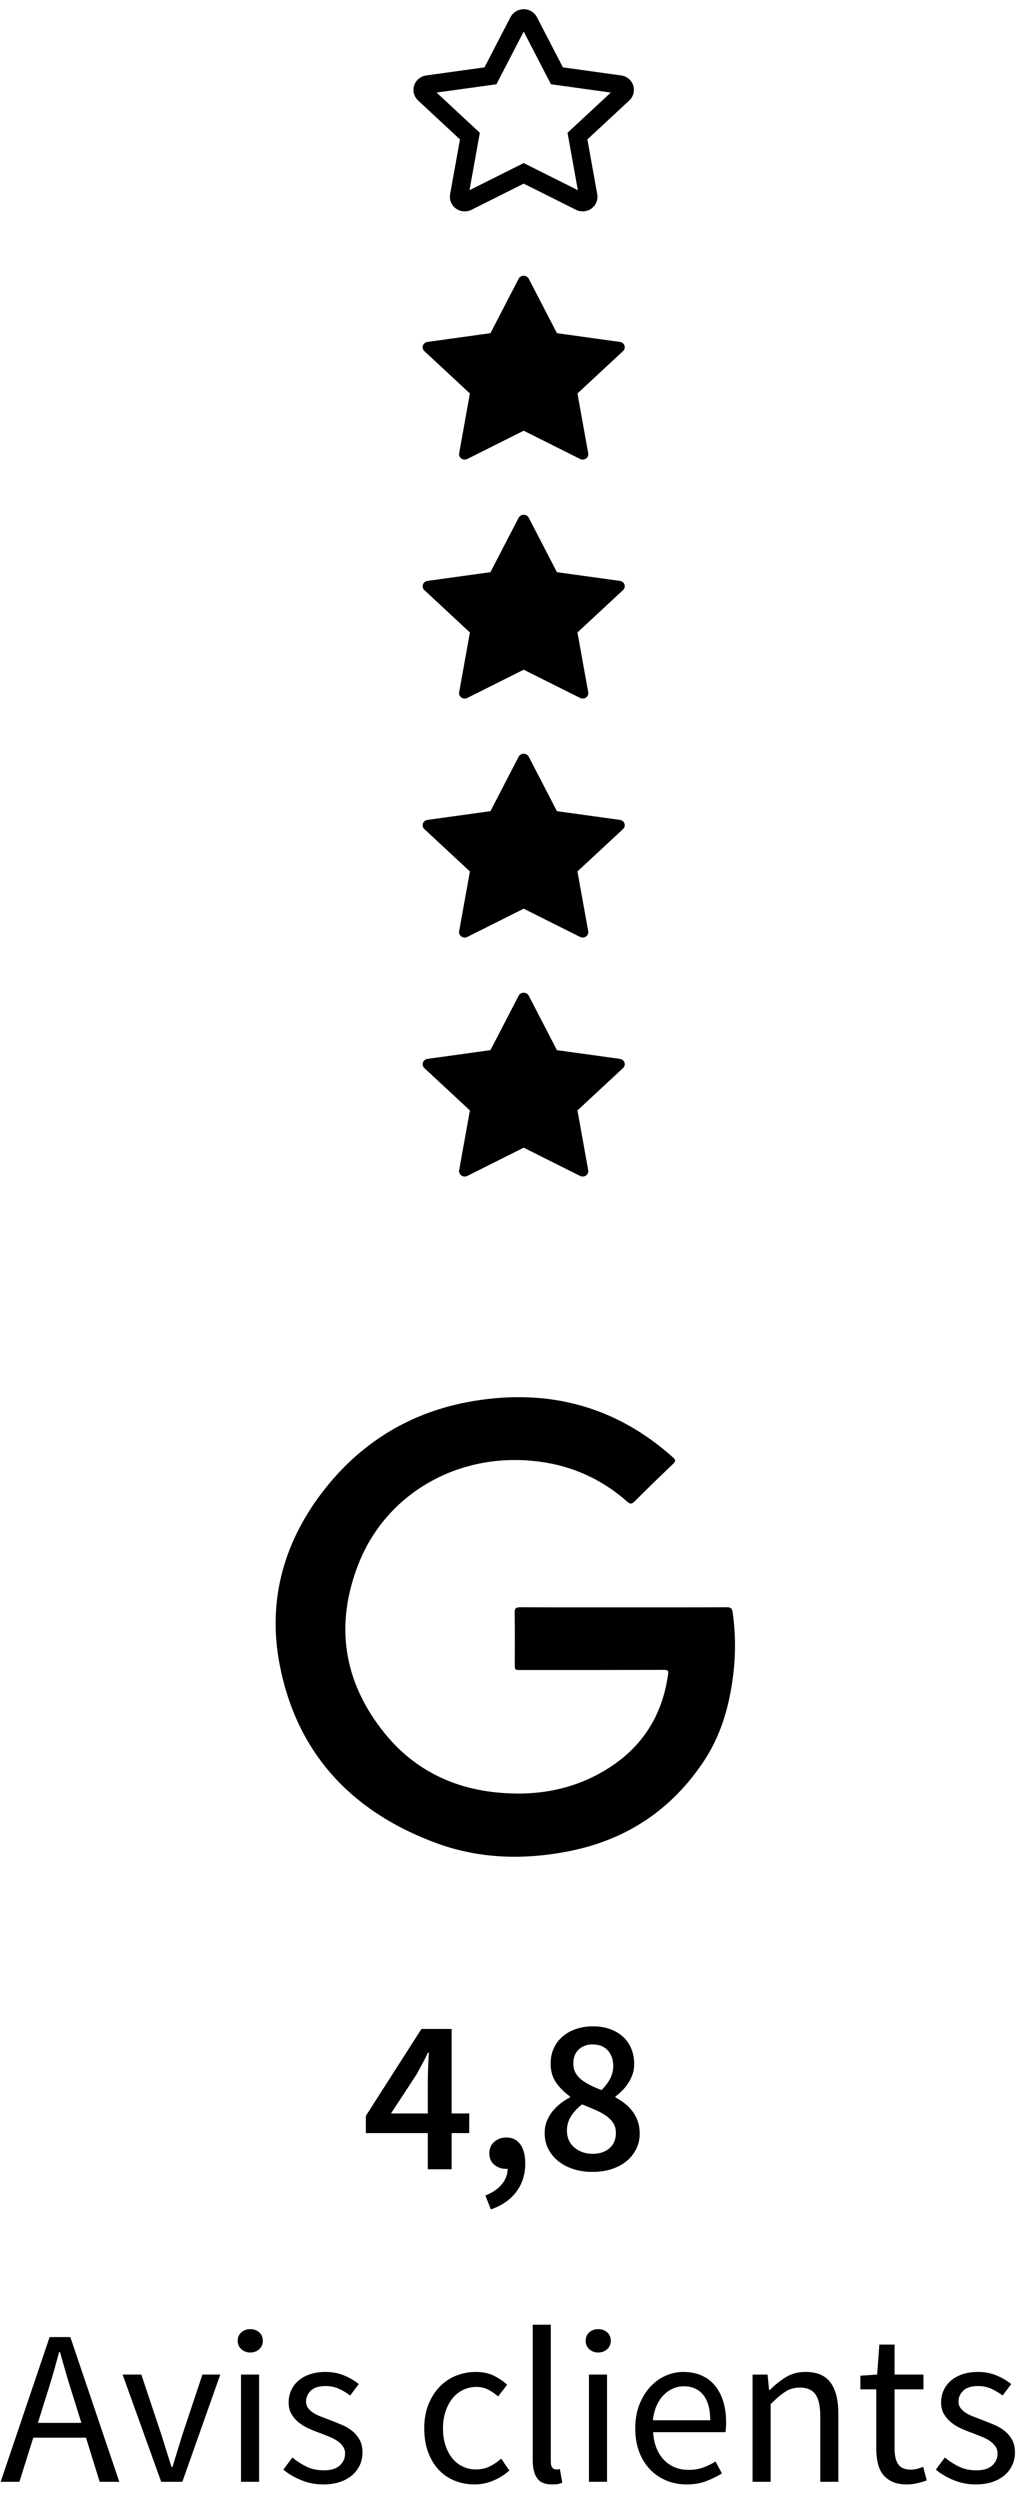
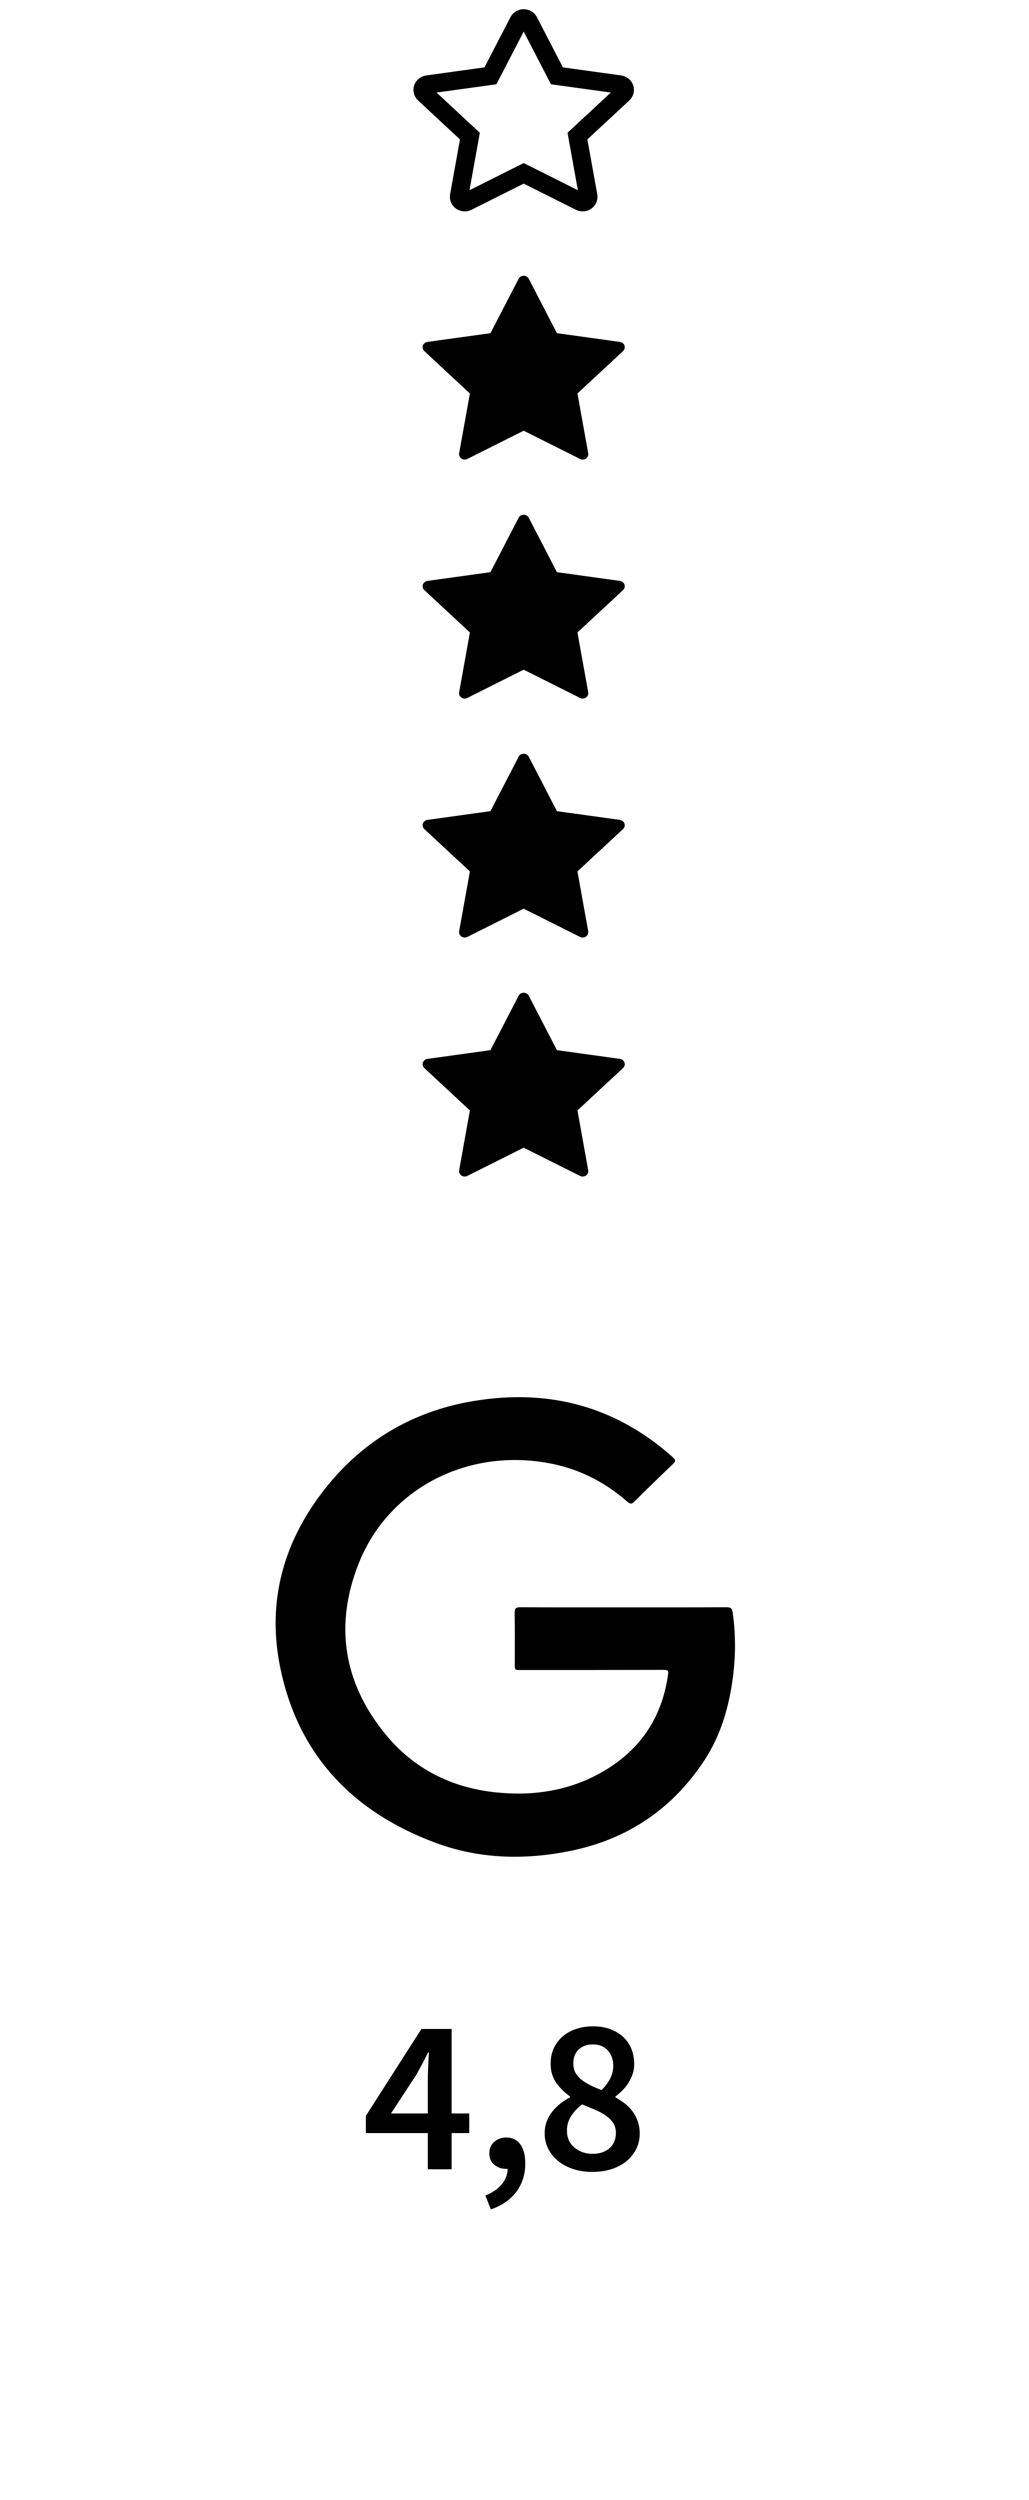
<svg xmlns="http://www.w3.org/2000/svg" width="56px" height="136px" viewBox="0 0 56 136" version="1.1">
  <title>Group 9</title>
  <desc>Created with Sketch.</desc>
  <g id="Page-1" stroke="none" stroke-width="1" fill="none" fill-rule="evenodd">
    <g id="Desktop-HD-Copy-29" transform="translate(-35, -847)">
      <g id="Group-9" transform="translate(35, 848)">
        <path d="M33.927,86.434 C35.799,86.434 37.672,86.438 39.544,86.428 C39.766,86.427 39.843,86.488 39.873,86.702 C40.041,87.891 40.04,89.079 39.883,90.266 C39.669,91.871 39.222,93.412 38.317,94.781 C36.581,97.407 34.133,99.069 30.984,99.695 C28.526,100.184 26.074,100.121 23.714,99.246 C19.091,97.533 16.15,94.337 15.223,89.57 C14.563,86.177 15.382,83.033 17.482,80.248 C19.55,77.506 22.326,75.785 25.766,75.211 C29.865,74.527 33.52,75.499 36.619,78.272 C36.773,78.41 36.784,78.484 36.63,78.631 C35.923,79.303 35.224,79.982 34.536,80.672 C34.38,80.827 34.294,80.823 34.134,80.682 C32.878,79.579 31.425,78.858 29.753,78.569 C25.326,77.802 21.114,80.029 19.521,84.045 C18.202,87.369 18.675,90.517 20.965,93.321 C22.492,95.192 24.538,96.244 26.982,96.498 C29.071,96.715 31.063,96.403 32.889,95.321 C34.912,94.121 36.037,92.363 36.357,90.09 C36.386,89.881 36.349,89.835 36.129,89.835 C33.532,89.844 30.934,89.842 28.336,89.843 C28.015,89.843 28.015,89.843 28.015,89.522 C28.015,88.593 28.026,87.663 28.008,86.735 C28.003,86.474 28.087,86.427 28.335,86.428 C30.199,86.439 32.063,86.434 33.927,86.434" id="Fill-1" fill="#000000" />
        <g id="Group-5" transform="translate(23, 0)">
          <path d="M2.29,10 C2.226,10 2.163,9.981 2.11,9.944 C2.015,9.879 1.968,9.768 1.987,9.658 L2.573,6.404 L0.093,4.099 C0.009,4.021 -0.021,3.904 0.015,3.798 C0.052,3.692 0.147,3.615 0.264,3.599 L3.691,3.124 L5.225,0.163 C5.276,0.064 5.383,0 5.5,0 C5.617,0 5.724,0.063 5.776,0.163 L7.309,3.124 L10.737,3.599 C10.852,3.615 10.949,3.692 10.985,3.798 C11.021,3.904 10.991,4.02 10.907,4.098 L8.426,6.403 L9.012,9.657 C9.032,9.767 8.985,9.878 8.89,9.943 C8.796,10.009 8.67,10.018 8.567,9.965 L5.5,8.429 L2.434,9.965 C2.388,9.989 2.339,10 2.29,10" id="Fill-1" stroke="#000000" />
          <path d="M2.29,24 C2.226,24 2.163,23.981 2.11,23.944 C2.015,23.879 1.968,23.768 1.987,23.658 L2.573,20.404 L0.093,18.099 C0.009,18.021 -0.021,17.904 0.015,17.798 C0.052,17.692 0.147,17.615 0.264,17.599 L3.691,17.124 L5.225,14.163 C5.276,14.064 5.383,14 5.5,14 C5.617,14 5.724,14.063 5.776,14.163 L7.309,17.124 L10.737,17.599 C10.852,17.615 10.949,17.692 10.985,17.798 C11.021,17.904 10.991,18.02 10.907,18.098 L8.426,20.403 L9.012,23.657 C9.032,23.767 8.985,23.878 8.89,23.943 C8.796,24.009 8.67,24.018 8.567,23.965 L5.5,22.429 L2.434,23.965 C2.388,23.989 2.339,24 2.29,24" id="Fill-1-Copy" fill="#000000" />
          <path d="M2.29,37 C2.226,37 2.163,36.981 2.11,36.944 C2.015,36.879 1.968,36.768 1.987,36.658 L2.573,33.404 L0.093,31.099 C0.009,31.021 -0.021,30.904 0.015,30.798 C0.052,30.692 0.147,30.615 0.264,30.599 L3.691,30.124 L5.225,27.163 C5.276,27.064 5.383,27 5.5,27 C5.617,27 5.724,27.063 5.776,27.163 L7.309,30.124 L10.737,30.599 C10.852,30.615 10.949,30.692 10.985,30.798 C11.021,30.904 10.991,31.02 10.907,31.098 L8.426,33.403 L9.012,36.657 C9.032,36.767 8.985,36.878 8.89,36.943 C8.796,37.009 8.67,37.018 8.567,36.965 L5.5,35.429 L2.434,36.965 C2.388,36.989 2.339,37 2.29,37" id="Fill-1-Copy-2" fill="#000000" />
          <path d="M2.29,50 C2.226,50 2.163,49.981 2.11,49.944 C2.015,49.879 1.968,49.768 1.987,49.658 L2.573,46.404 L0.093,44.099 C0.009,44.021 -0.021,43.904 0.015,43.798 C0.052,43.692 0.147,43.615 0.264,43.599 L3.691,43.124 L5.225,40.163 C5.276,40.064 5.383,40 5.5,40 C5.617,40 5.724,40.063 5.776,40.163 L7.309,43.124 L10.737,43.599 C10.852,43.615 10.949,43.692 10.985,43.798 C11.021,43.904 10.991,44.02 10.907,44.098 L8.426,46.403 L9.012,49.657 C9.032,49.767 8.985,49.878 8.89,49.943 C8.796,50.009 8.67,50.018 8.567,49.965 L5.5,48.429 L2.434,49.965 C2.388,49.989 2.339,50 2.29,50" id="Fill-1-Copy-3" fill="#000000" />
          <path d="M2.29,63 C2.226,63 2.163,62.981 2.11,62.944 C2.015,62.879 1.968,62.768 1.987,62.658 L2.573,59.404 L0.093,57.099 C0.009,57.021 -0.021,56.904 0.015,56.798 C0.052,56.692 0.147,56.615 0.264,56.599 L3.691,56.124 L5.225,53.163 C5.276,53.064 5.383,53 5.5,53 C5.617,53 5.724,53.063 5.776,53.163 L7.309,56.124 L10.737,56.599 C10.852,56.615 10.949,56.692 10.985,56.798 C11.021,56.904 10.991,57.02 10.907,57.098 L8.426,59.403 L9.012,62.657 C9.032,62.767 8.985,62.878 8.89,62.943 C8.796,63.009 8.67,63.018 8.567,62.965 L5.5,61.429 L2.434,62.965 C2.388,62.989 2.339,63 2.29,63" id="Fill-1-Copy-4" fill="#000000" />
        </g>
        <path d="M23.282,113.964 L23.282,112.236 C23.282,112.012 23.288,111.748 23.3,111.444 C23.312,111.14 23.326,110.876 23.342,110.652 L23.294,110.652 C23.198,110.852 23.098,111.048 22.994,111.24 C22.89,111.432 22.782,111.632 22.67,111.84 L21.278,113.964 L23.282,113.964 Z M25.538,115.032 L24.578,115.032 L24.578,117 L23.282,117 L23.282,115.032 L19.91,115.032 L19.91,114.096 L22.934,109.368 L24.578,109.368 L24.578,113.964 L25.538,113.964 L25.538,115.032 Z M26.414,118.428 C26.798,118.276 27.096,118.072 27.308,117.816 C27.52,117.56 27.626,117.28 27.626,116.976 L27.518,116.976 C27.286,116.976 27.08,116.902 26.9,116.754 C26.72,116.606 26.63,116.396 26.63,116.124 C26.63,115.868 26.72,115.662 26.9,115.506 C27.08,115.35 27.298,115.272 27.554,115.272 C27.882,115.272 28.136,115.396 28.316,115.644 C28.496,115.892 28.586,116.24 28.586,116.688 C28.586,117.28 28.424,117.792 28.1,118.224 C27.776,118.656 27.314,118.976 26.714,119.184 L26.414,118.428 Z M30.854,114.9 C30.854,115.284 30.99,115.59 31.262,115.818 C31.534,116.046 31.866,116.16 32.258,116.16 C32.626,116.16 32.928,116.06 33.164,115.86 C33.4,115.66 33.518,115.38 33.518,115.02 C33.518,114.812 33.47,114.634 33.374,114.486 C33.278,114.338 33.148,114.206 32.984,114.09 C32.82,113.974 32.626,113.868 32.402,113.772 C32.178,113.676 31.938,113.576 31.682,113.472 C31.442,113.648 31.244,113.856 31.088,114.096 C30.932,114.336 30.854,114.604 30.854,114.9 Z M32.738,112.692 C32.946,112.484 33.104,112.272 33.212,112.056 C33.32,111.84 33.374,111.612 33.374,111.372 C33.374,111.036 33.276,110.758 33.08,110.538 C32.884,110.318 32.606,110.208 32.246,110.208 C31.95,110.208 31.702,110.298 31.502,110.478 C31.302,110.658 31.202,110.916 31.202,111.252 C31.202,111.444 31.242,111.612 31.322,111.756 C31.402,111.9 31.512,112.026 31.652,112.134 C31.792,112.242 31.954,112.342 32.138,112.434 C32.322,112.526 32.522,112.612 32.738,112.692 Z M29.642,115.044 C29.642,114.804 29.68,114.586 29.756,114.39 C29.832,114.194 29.934,114.016 30.062,113.856 C30.19,113.696 30.336,113.552 30.5,113.424 C30.664,113.296 30.838,113.184 31.022,113.088 L31.022,113.04 C30.726,112.832 30.476,112.584 30.272,112.296 C30.068,112.008 29.966,111.66 29.966,111.252 C29.966,110.94 30.024,110.66 30.14,110.412 C30.256,110.164 30.416,109.952 30.62,109.776 C30.824,109.6 31.068,109.464 31.352,109.368 C31.636,109.272 31.942,109.224 32.27,109.224 C32.614,109.224 32.924,109.274 33.2,109.374 C33.476,109.474 33.712,109.614 33.908,109.794 C34.104,109.974 34.254,110.19 34.358,110.442 C34.462,110.694 34.514,110.976 34.514,111.288 C34.514,111.48 34.484,111.662 34.424,111.834 C34.364,112.006 34.286,112.166 34.19,112.314 C34.094,112.462 33.984,112.598 33.86,112.722 C33.736,112.846 33.614,112.952 33.494,113.04 L33.494,113.088 C33.67,113.184 33.838,113.294 33.998,113.418 C34.158,113.542 34.298,113.684 34.418,113.844 C34.538,114.004 34.634,114.184 34.706,114.384 C34.778,114.584 34.814,114.812 34.814,115.068 C34.814,115.364 34.752,115.638 34.628,115.89 C34.504,116.142 34.33,116.362 34.106,116.55 C33.882,116.738 33.61,116.884 33.29,116.988 C32.97,117.092 32.618,117.144 32.234,117.144 C31.858,117.144 31.512,117.092 31.196,116.988 C30.88,116.884 30.608,116.74 30.38,116.556 C30.152,116.372 29.972,116.152 29.84,115.896 C29.708,115.64 29.642,115.356 29.642,115.044 Z" id="4,8" fill="#000000" fill-rule="nonzero" />
-         <path d="M4.428,130.796 L4.056,129.596 C3.912,129.156 3.776,128.718 3.648,128.282 C3.52,127.846 3.392,127.4 3.264,126.944 L3.216,126.944 C3.096,127.4 2.972,127.846 2.844,128.282 C2.716,128.718 2.58,129.156 2.436,129.596 L2.064,130.796 L4.428,130.796 Z M4.68,131.6 L1.812,131.6 L1.056,134 L0.036,134 L2.7,126.128 L3.828,126.128 L6.492,134 L5.424,134 L4.68,131.6 Z M6.672,128.168 L7.692,128.168 L8.796,131.48 C8.884,131.768 8.974,132.056 9.066,132.344 C9.158,132.632 9.248,132.916 9.336,133.196 L9.384,133.196 C9.472,132.916 9.56,132.632 9.648,132.344 L9.912,131.48 L11.016,128.168 L11.988,128.168 L9.924,134 L8.772,134 L6.672,128.168 Z M13.62,126.968 C13.428,126.968 13.266,126.908 13.134,126.788 C13.002,126.668 12.936,126.516 12.936,126.332 C12.936,126.14 13.002,125.986 13.134,125.87 C13.266,125.754 13.428,125.696 13.62,125.696 C13.812,125.696 13.974,125.754 14.106,125.87 C14.238,125.986 14.304,126.14 14.304,126.332 C14.304,126.516 14.238,126.668 14.106,126.788 C13.974,126.908 13.812,126.968 13.62,126.968 Z M13.116,128.168 L14.1,128.168 L14.1,134 L13.116,134 L13.116,128.168 Z M15.912,132.68 C16.168,132.888 16.43,133.056 16.698,133.184 C16.966,133.312 17.276,133.376 17.628,133.376 C18.012,133.376 18.3,133.288 18.492,133.112 C18.684,132.936 18.78,132.72 18.78,132.464 C18.78,132.312 18.74,132.18 18.66,132.068 C18.58,131.956 18.478,131.858 18.354,131.774 C18.23,131.69 18.088,131.616 17.928,131.552 L17.448,131.36 C17.24,131.288 17.032,131.206 16.824,131.114 C16.616,131.022 16.43,130.91 16.266,130.778 C16.102,130.646 15.968,130.492 15.864,130.316 C15.76,130.14 15.708,129.928 15.708,129.68 C15.708,129.448 15.754,129.23 15.846,129.026 C15.938,128.822 16.07,128.646 16.242,128.498 C16.414,128.35 16.624,128.234 16.872,128.15 C17.12,128.066 17.4,128.024 17.712,128.024 C18.08,128.024 18.418,128.088 18.726,128.216 C19.034,128.344 19.3,128.5 19.524,128.684 L19.056,129.308 C18.856,129.156 18.648,129.032 18.432,128.936 C18.216,128.84 17.98,128.792 17.724,128.792 C17.356,128.792 17.086,128.876 16.914,129.044 C16.742,129.212 16.656,129.408 16.656,129.632 C16.656,129.768 16.692,129.886 16.764,129.986 C16.836,130.086 16.932,130.174 17.052,130.25 C17.172,130.326 17.31,130.394 17.466,130.454 C17.622,130.514 17.784,130.576 17.952,130.64 C18.16,130.72 18.37,130.804 18.582,130.892 C18.794,130.98 18.984,131.09 19.152,131.222 C19.32,131.354 19.458,131.516 19.566,131.708 C19.674,131.9 19.728,132.132 19.728,132.404 C19.728,132.644 19.682,132.868 19.59,133.076 C19.498,133.284 19.362,133.468 19.182,133.628 C19.002,133.788 18.778,133.914 18.51,134.006 C18.242,134.098 17.936,134.144 17.592,134.144 C17.176,134.144 16.78,134.068 16.404,133.916 C16.028,133.764 15.7,133.572 15.42,133.34 L15.912,132.68 Z M23.088,131.096 C23.088,130.608 23.164,130.174 23.316,129.794 C23.468,129.414 23.672,129.092 23.928,128.828 C24.184,128.564 24.482,128.364 24.822,128.228 C25.162,128.092 25.52,128.024 25.896,128.024 C26.28,128.024 26.61,128.094 26.886,128.234 C27.162,128.374 27.4,128.536 27.6,128.72 L27.108,129.356 C26.932,129.204 26.75,129.08 26.562,128.984 C26.374,128.888 26.164,128.84 25.932,128.84 C25.668,128.84 25.424,128.894 25.2,129.002 C24.976,129.11 24.784,129.264 24.624,129.464 C24.464,129.664 24.338,129.902 24.246,130.178 C24.154,130.454 24.108,130.76 24.108,131.096 C24.108,131.432 24.152,131.736 24.24,132.008 C24.328,132.28 24.45,132.514 24.606,132.71 C24.762,132.906 24.952,133.058 25.176,133.166 C25.4,133.274 25.644,133.328 25.908,133.328 C26.188,133.328 26.442,133.27 26.67,133.154 C26.898,133.038 27.1,132.9 27.276,132.74 L27.72,133.388 C27.456,133.62 27.162,133.804 26.838,133.94 C26.514,134.076 26.176,134.144 25.824,134.144 C25.44,134.144 25.08,134.076 24.744,133.94 C24.408,133.804 24.118,133.606 23.874,133.346 C23.63,133.086 23.438,132.766 23.298,132.386 C23.158,132.006 23.088,131.576 23.088,131.096 Z M28.992,125.456 L29.976,125.456 L29.976,132.896 C29.976,133.056 30.004,133.168 30.06,133.232 C30.116,133.296 30.18,133.328 30.252,133.328 L30.342,133.328 C30.37,133.328 30.412,133.32 30.468,133.304 L30.6,134.048 C30.536,134.08 30.46,134.104 30.372,134.12 C30.284,134.136 30.172,134.144 30.036,134.144 C29.66,134.144 29.392,134.032 29.232,133.808 C29.072,133.584 28.992,133.256 28.992,132.824 L28.992,125.456 Z M32.556,126.968 C32.364,126.968 32.202,126.908 32.07,126.788 C31.938,126.668 31.872,126.516 31.872,126.332 C31.872,126.14 31.938,125.986 32.07,125.87 C32.202,125.754 32.364,125.696 32.556,125.696 C32.748,125.696 32.91,125.754 33.042,125.87 C33.174,125.986 33.24,126.14 33.24,126.332 C33.24,126.516 33.174,126.668 33.042,126.788 C32.91,126.908 32.748,126.968 32.556,126.968 Z M32.052,128.168 L33.036,128.168 L33.036,134 L32.052,134 L32.052,128.168 Z M34.572,131.096 C34.572,130.616 34.646,130.186 34.794,129.806 C34.942,129.426 35.138,129.104 35.382,128.84 C35.626,128.576 35.904,128.374 36.216,128.234 C36.528,128.094 36.852,128.024 37.188,128.024 C37.556,128.024 37.886,128.088 38.178,128.216 C38.47,128.344 38.714,128.528 38.91,128.768 C39.106,129.008 39.256,129.296 39.36,129.632 C39.464,129.968 39.516,130.344 39.516,130.76 C39.516,130.976 39.504,131.156 39.48,131.3 L35.544,131.3 C35.584,131.932 35.778,132.432 36.126,132.8 C36.474,133.168 36.928,133.352 37.488,133.352 C37.768,133.352 38.026,133.31 38.262,133.226 C38.498,133.142 38.724,133.032 38.94,132.896 L39.288,133.544 C39.032,133.704 38.748,133.844 38.436,133.964 C38.124,134.084 37.768,134.144 37.368,134.144 C36.976,134.144 36.61,134.074 36.27,133.934 C35.93,133.794 35.634,133.594 35.382,133.334 C35.13,133.074 34.932,132.756 34.788,132.38 C34.644,132.004 34.572,131.576 34.572,131.096 Z M38.652,130.652 C38.652,130.052 38.526,129.594 38.274,129.278 C38.022,128.962 37.668,128.804 37.212,128.804 C37.004,128.804 36.806,128.846 36.618,128.93 C36.43,129.014 36.26,129.134 36.108,129.29 C35.956,129.446 35.83,129.638 35.73,129.866 C35.63,130.094 35.564,130.356 35.532,130.652 L38.652,130.652 Z M40.956,128.168 L41.772,128.168 L41.856,129.008 L41.892,129.008 C42.172,128.728 42.466,128.494 42.774,128.306 C43.082,128.118 43.44,128.024 43.848,128.024 C44.464,128.024 44.914,128.216 45.198,128.6 C45.482,128.984 45.624,129.552 45.624,130.304 L45.624,134 L44.64,134 L44.64,130.436 C44.64,129.884 44.552,129.486 44.376,129.242 C44.2,128.998 43.92,128.876 43.536,128.876 C43.232,128.876 42.964,128.952 42.732,129.104 C42.5,129.256 42.236,129.48 41.94,129.776 L41.94,134 L40.956,134 L40.956,128.168 Z M47.688,128.972 L46.824,128.972 L46.824,128.228 L47.736,128.168 L47.856,126.536 L48.684,126.536 L48.684,128.168 L50.256,128.168 L50.256,128.972 L48.684,128.972 L48.684,132.212 C48.684,132.572 48.75,132.85 48.882,133.046 C49.014,133.242 49.248,133.34 49.584,133.34 C49.688,133.34 49.8,133.324 49.92,133.292 C50.04,133.26 50.148,133.224 50.244,133.184 L50.436,133.928 C50.276,133.984 50.102,134.034 49.914,134.078 C49.726,134.122 49.54,134.144 49.356,134.144 C49.044,134.144 48.782,134.096 48.57,134 C48.358,133.904 48.186,133.772 48.054,133.604 C47.922,133.436 47.828,133.232 47.772,132.992 C47.716,132.752 47.688,132.488 47.688,132.2 L47.688,128.972 Z M51.42,132.68 C51.676,132.888 51.938,133.056 52.206,133.184 C52.474,133.312 52.784,133.376 53.136,133.376 C53.52,133.376 53.808,133.288 54,133.112 C54.192,132.936 54.288,132.72 54.288,132.464 C54.288,132.312 54.248,132.18 54.168,132.068 C54.088,131.956 53.986,131.858 53.862,131.774 C53.738,131.69 53.596,131.616 53.436,131.552 L52.956,131.36 C52.748,131.288 52.54,131.206 52.332,131.114 C52.124,131.022 51.938,130.91 51.774,130.778 C51.61,130.646 51.476,130.492 51.372,130.316 C51.268,130.14 51.216,129.928 51.216,129.68 C51.216,129.448 51.262,129.23 51.354,129.026 C51.446,128.822 51.578,128.646 51.75,128.498 C51.922,128.35 52.132,128.234 52.38,128.15 C52.628,128.066 52.908,128.024 53.22,128.024 C53.588,128.024 53.926,128.088 54.234,128.216 C54.542,128.344 54.808,128.5 55.032,128.684 L54.564,129.308 C54.364,129.156 54.156,129.032 53.94,128.936 C53.724,128.84 53.488,128.792 53.232,128.792 C52.864,128.792 52.594,128.876 52.422,129.044 C52.25,129.212 52.164,129.408 52.164,129.632 C52.164,129.768 52.2,129.886 52.272,129.986 C52.344,130.086 52.44,130.174 52.56,130.25 C52.68,130.326 52.818,130.394 52.974,130.454 C53.13,130.514 53.292,130.576 53.46,130.64 C53.668,130.72 53.878,130.804 54.09,130.892 C54.302,130.98 54.492,131.09 54.66,131.222 C54.828,131.354 54.966,131.516 55.074,131.708 C55.182,131.9 55.236,132.132 55.236,132.404 C55.236,132.644 55.19,132.868 55.098,133.076 C55.006,133.284 54.87,133.468 54.69,133.628 C54.51,133.788 54.286,133.914 54.018,134.006 C53.75,134.098 53.444,134.144 53.1,134.144 C52.684,134.144 52.288,134.068 51.912,133.916 C51.536,133.764 51.208,133.572 50.928,133.34 L51.42,132.68 Z" id="Avisclients" fill="#000000" fill-rule="nonzero" />
      </g>
    </g>
  </g>
</svg>